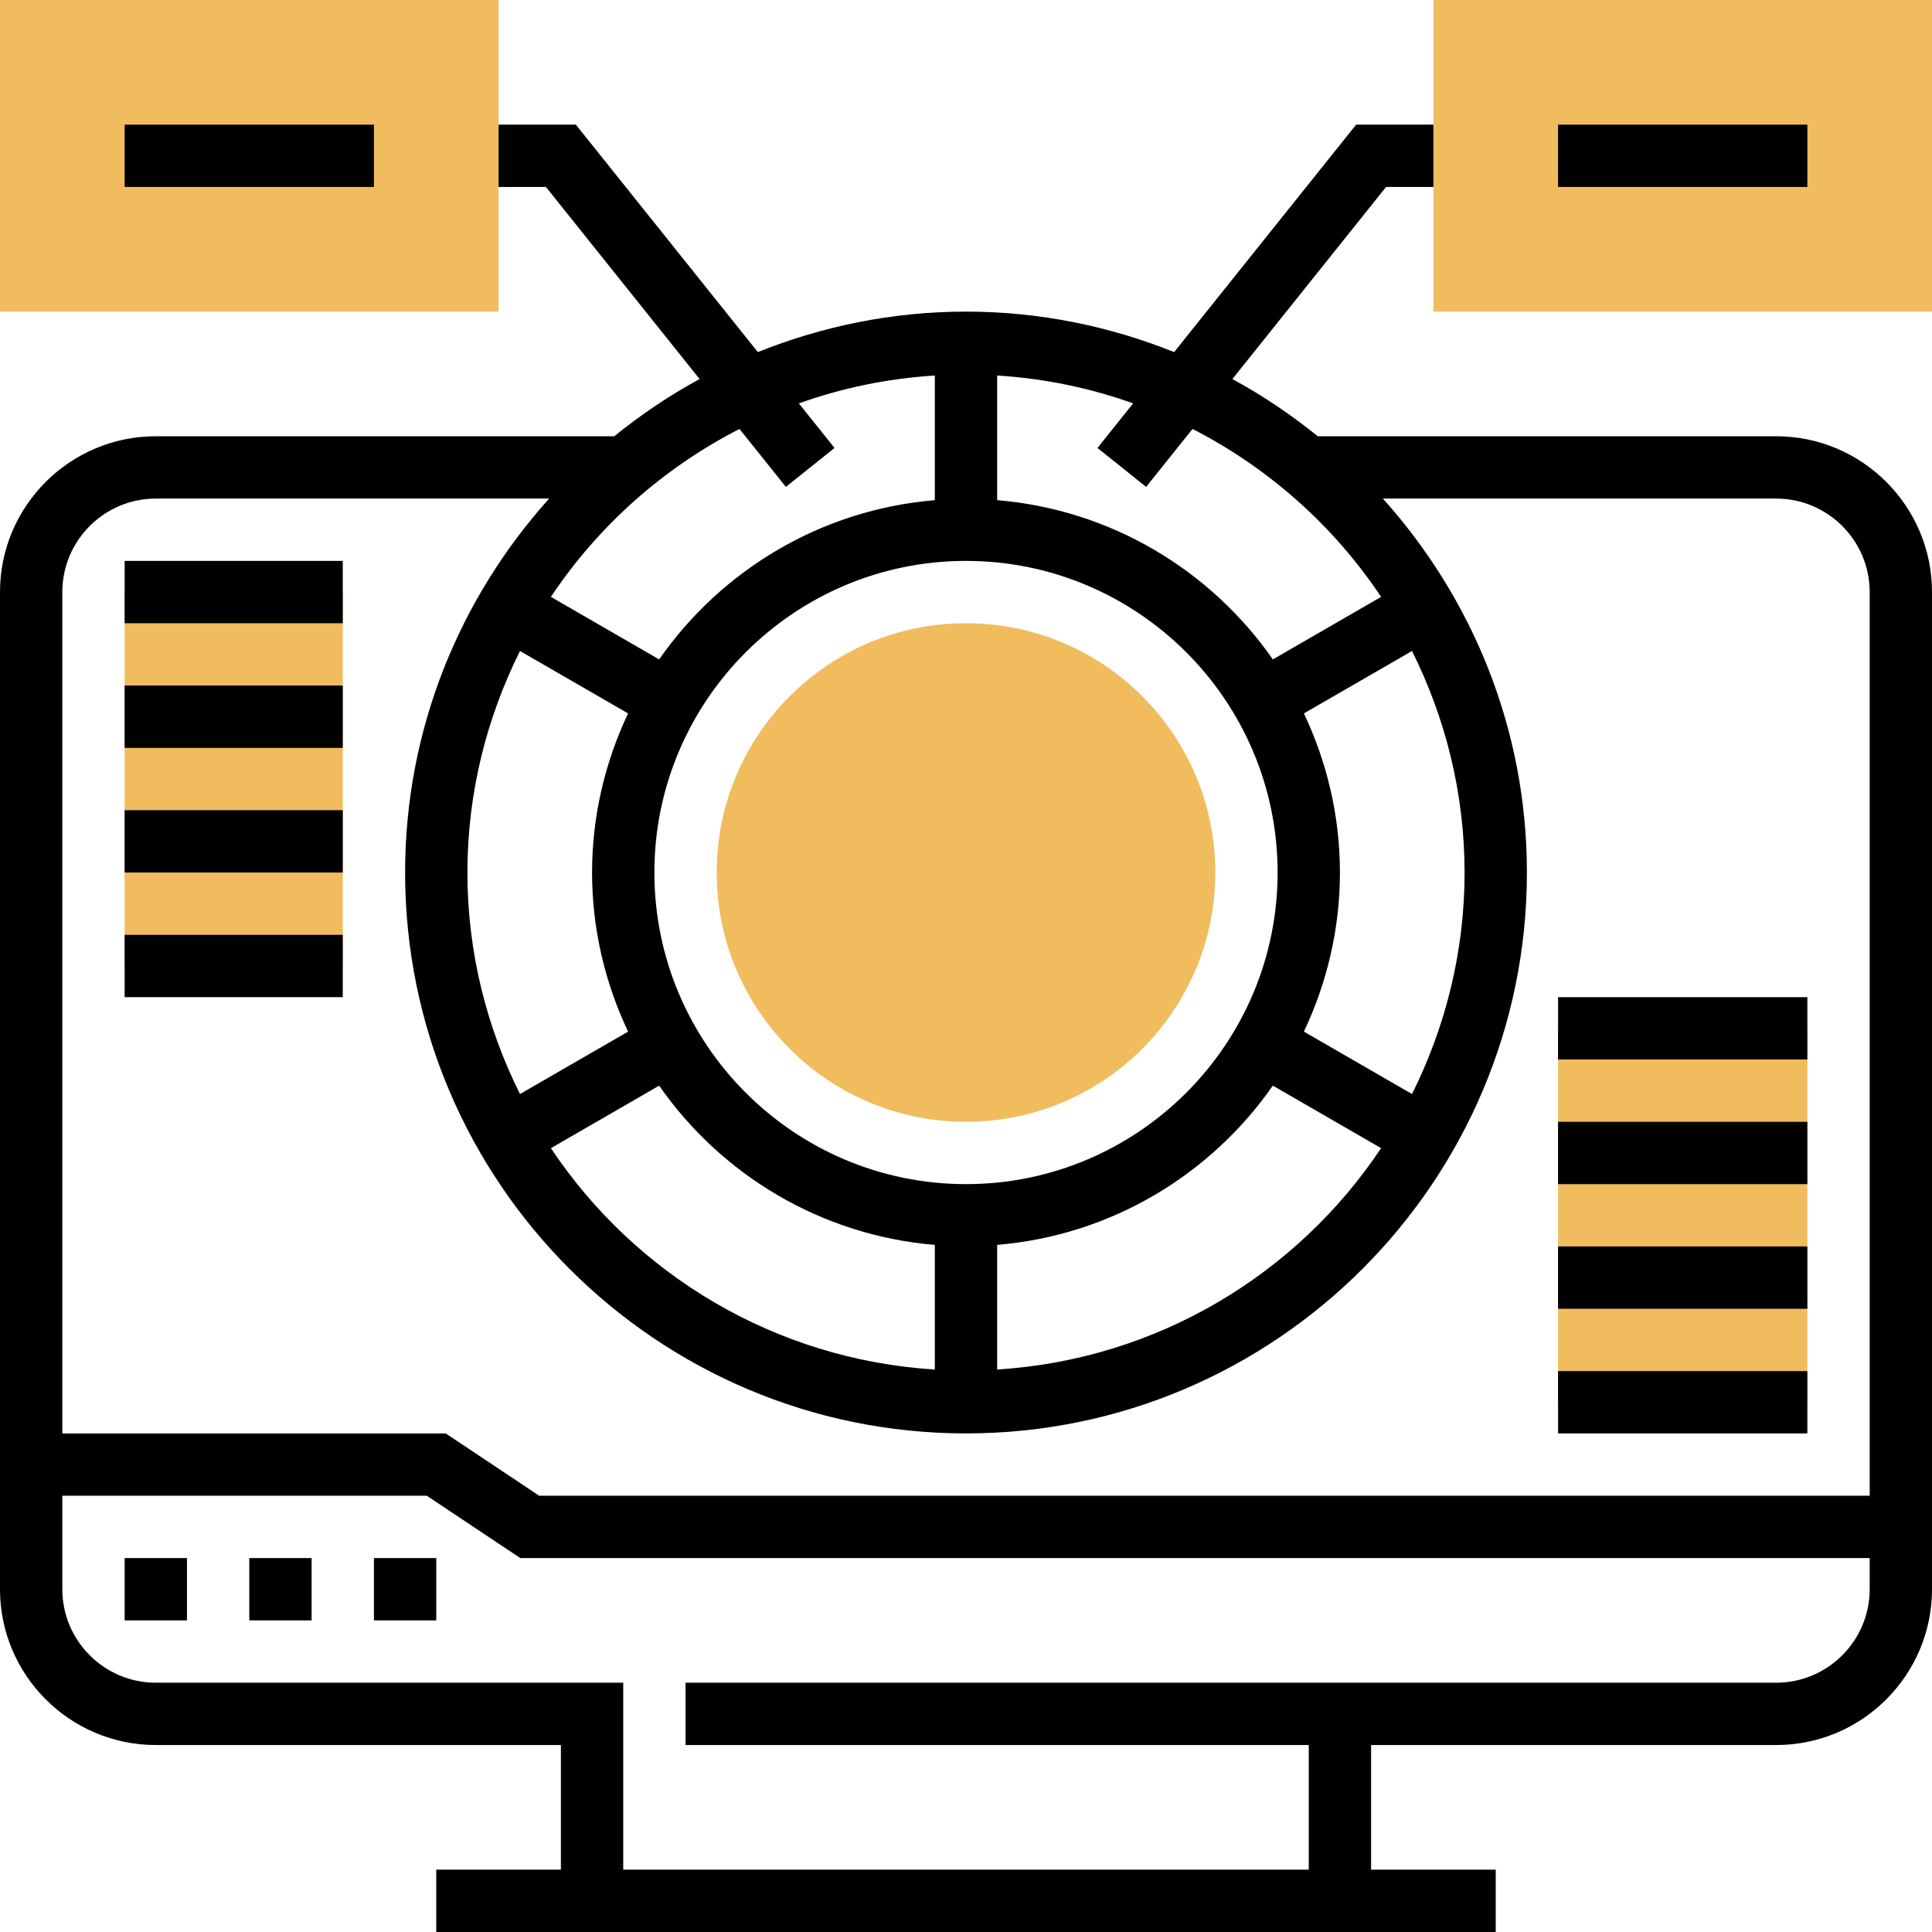
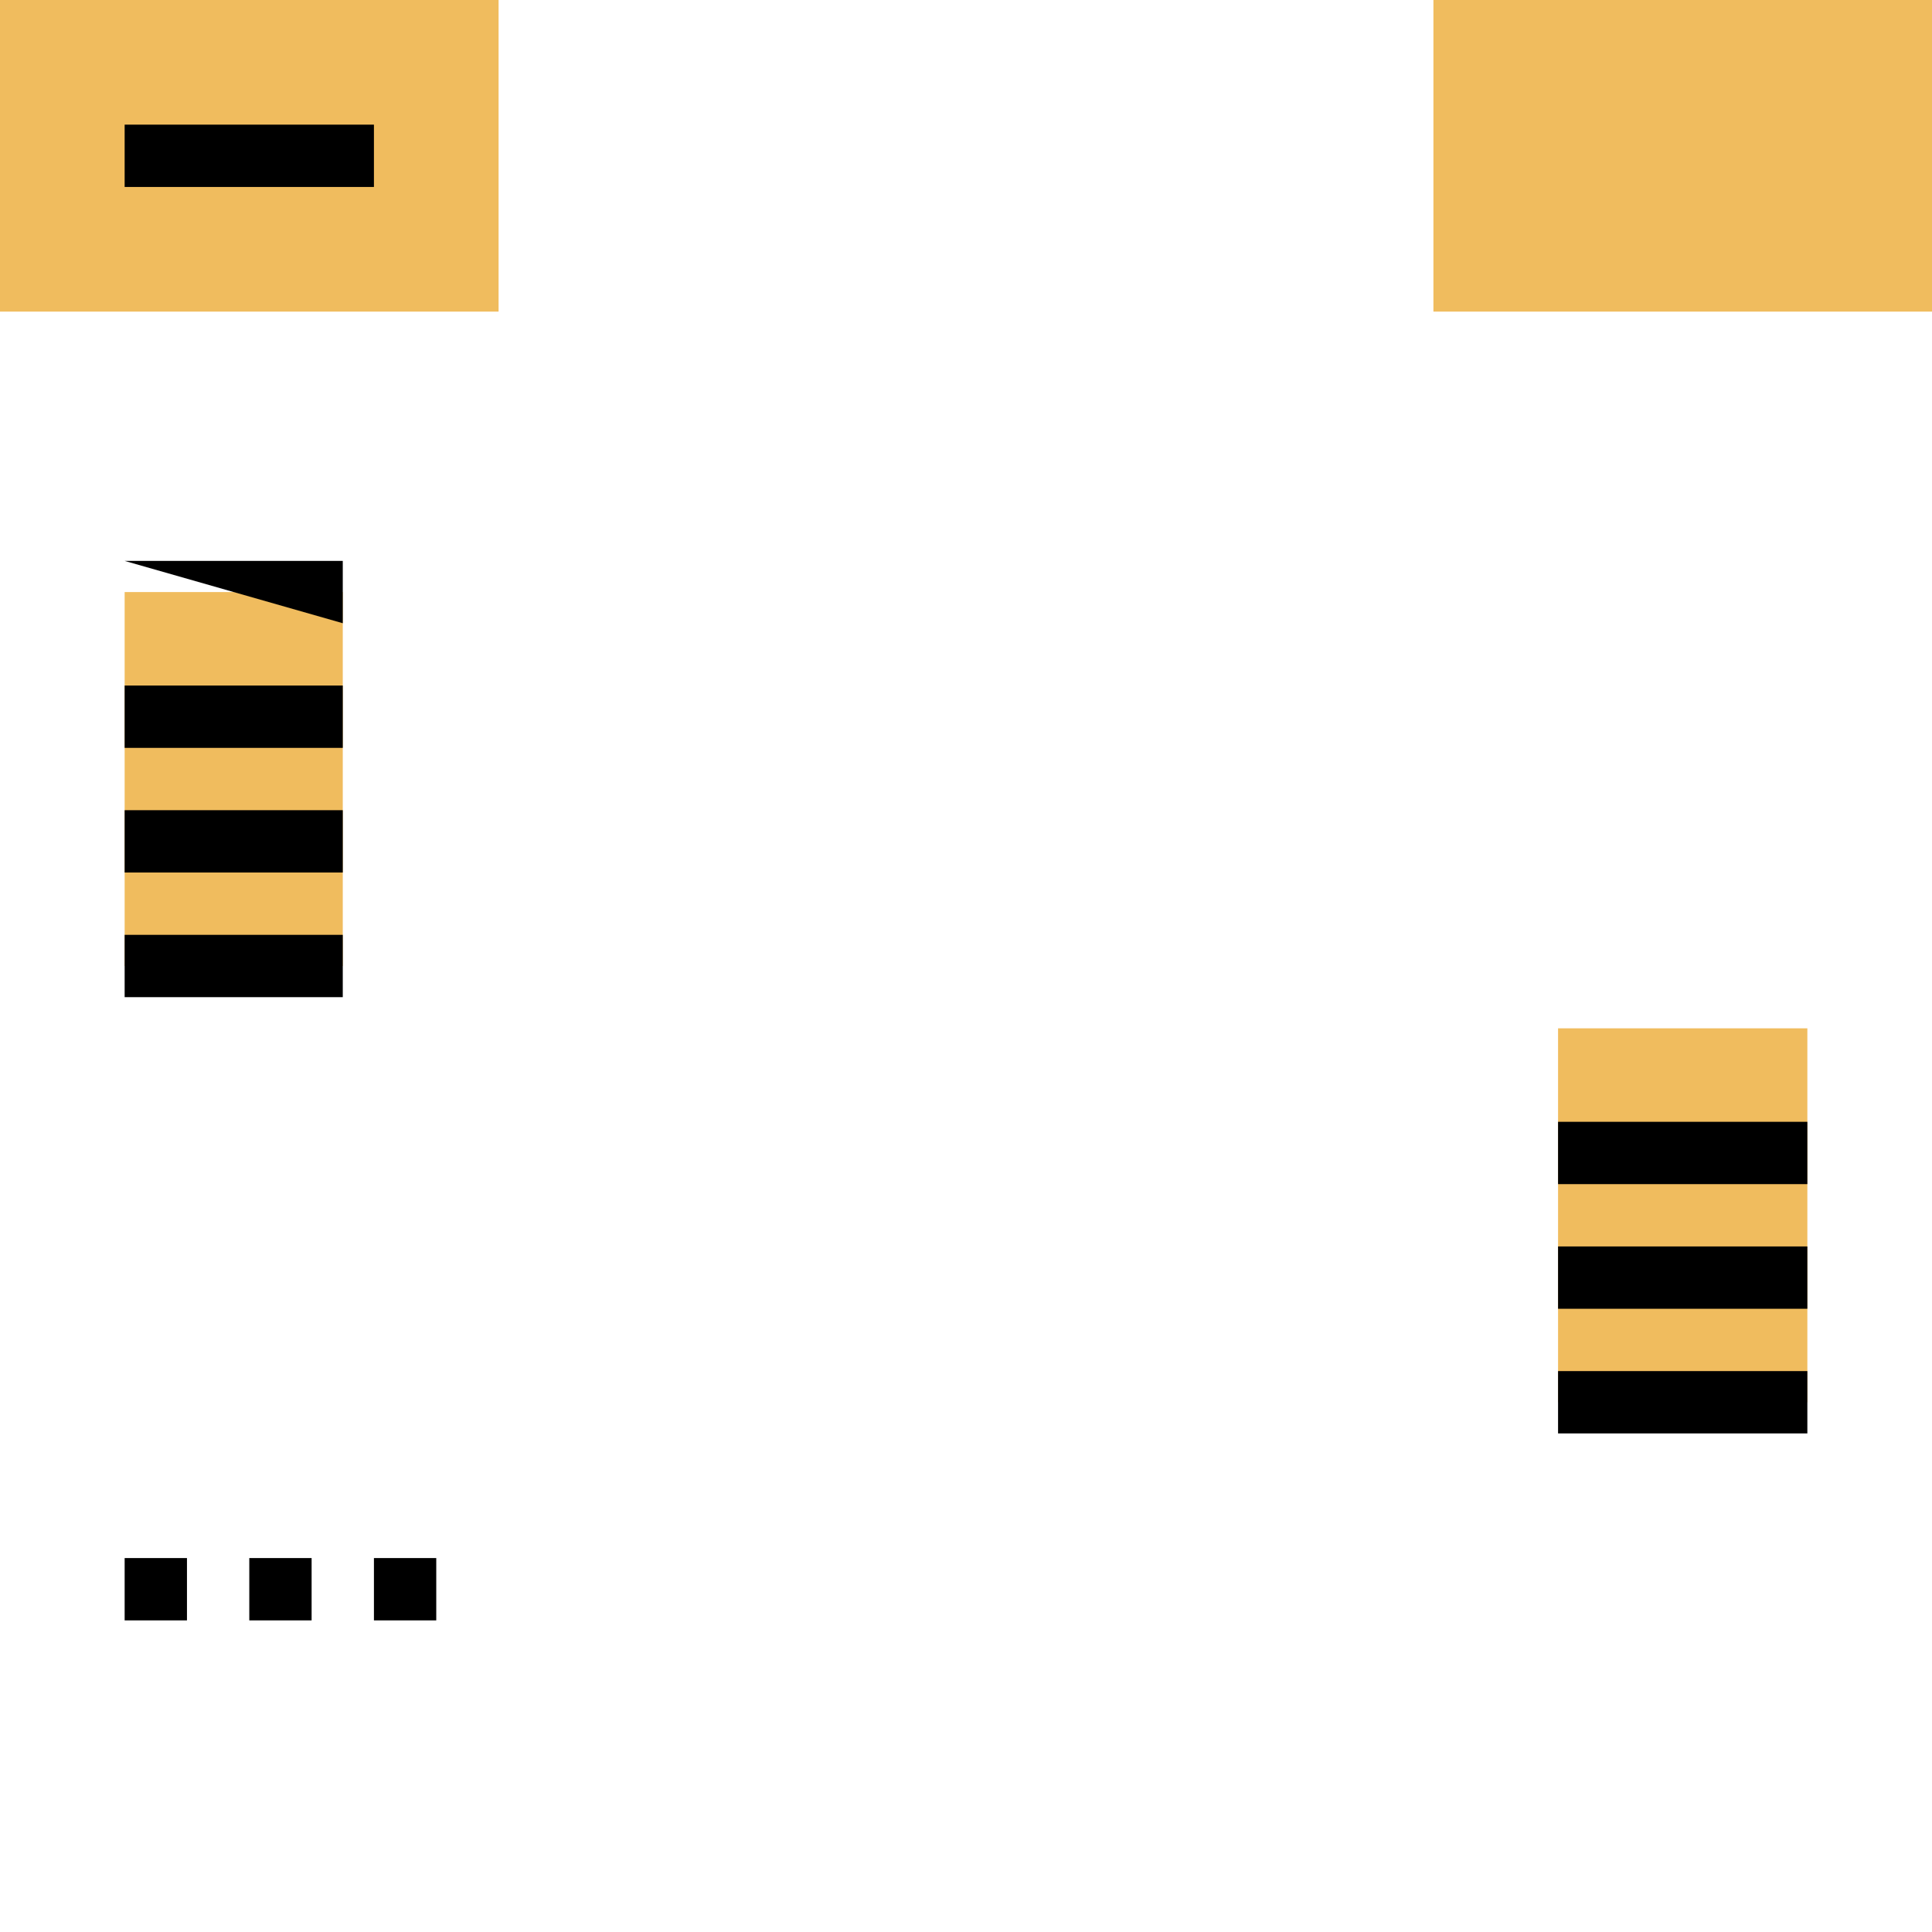
<svg xmlns="http://www.w3.org/2000/svg" height="496pt" viewBox="0 0 496 496" width="496pt">
  <g fill="#f0bc5e">
    <path d="m400 264h64v96h-64zm0 0" />
    <path d="m32 152h56v96h-56zm0 0" />
    <path d="m128 80h-128v-80h128zm0 0" />
    <path d="m496 80h-128v-80h128zm0 0" />
  </g>
  <path d="m96 400h16v16h-16zm0 0" />
  <path d="m64 400h16v16h-16zm0 0" />
  <path d="m32 400h16v16h-16zm0 0" />
-   <path d="m456 112h-117.688c-6.832-5.52-14.145-10.473-21.922-14.688l39.449-49.312h12.16v-16h-19.84l-46.719 58.391c-16.547-6.637-34.555-10.391-53.441-10.391s-36.895 3.754-53.441 10.391l-46.719-58.391h-19.84v16h12.16l39.449 49.312c-7.777 4.215-15.09 9.168-21.922 14.688h-117.688c-22.055 0-40 17.945-40 40v256c0 22.055 17.945 40 40 40h104v32h-32v16h272v-16h-32v-32h104c22.055 0 40-17.945 40-40v-256c0-22.055-17.945-40-40-40zm-161.754 13 11.906-14.879c19.582 10.039 36.281 24.902 48.414 43.117l-27.789 16.051c-15.922-22.848-41.488-38.441-70.777-40.883v-32c12.184.762 23.879 3.211 34.91 7.152l-9.156 11.449zm-160.75 42.129 27.75 16.023c-5.863 12.414-9.246 26.23-9.246 40.848s3.383 28.434 9.246 40.848l-27.75 16.023c-8.559-17.16-13.496-36.43-13.496-56.871s4.938-39.711 13.496-56.871zm114.504-23.129c44.113 0 80 35.887 80 80s-35.887 80-80 80-80-35.887-80-80 35.887-80 80-80zm-78.777 134.719c15.922 22.848 41.488 38.441 70.777 40.883v32c-41.09-2.562-77-24.465-98.566-56.832zm86.777 40.875c29.281-2.434 54.848-18.027 70.777-40.883l27.789 16.051c-21.566 32.367-57.469 54.27-98.566 56.832zm106.504-38.723-27.75-16.023c5.863-12.414 9.246-26.23 9.246-40.848s-3.383-28.434-9.246-40.848l27.75-16.023c8.559 17.16 13.496 36.43 13.496 56.871s-4.938 39.711-13.496 56.871zm-160.75-155.871 12.492-9.992-9.156-11.449c11.031-3.941 22.727-6.391 34.91-7.152v32c-29.281 2.434-54.848 18.027-70.777 40.883l-27.789-16.051c12.133-18.215 28.832-33.078 48.414-43.117zm-161.754 3h100.977c-22.906 25.504-36.977 59.105-36.977 96 0 79.398 64.602 144 144 144s144-64.602 144-144c0-36.895-14.07-70.496-36.977-96h100.977c13.23 0 24 10.77 24 24v232h-341.574l-24-16h-98.426v-216c0-13.23 10.77-24 24-24zm416 304h-280v16h160v32h-176v-48h-120c-13.23 0-24-10.77-24-24v-24h93.574l24 16h346.426v8c0 13.23-10.77 24-24 24zm0 0" />
  <path d="m32 32h64v16h-64zm0 0" />
-   <path d="m400 32h64v16h-64zm0 0" />
  <path d="m400 352h64v16h-64zm0 0" />
  <path d="m400 320h64v16h-64zm0 0" />
  <path d="m400 288h64v16h-64zm0 0" />
-   <path d="m32 144h56v16h-56zm0 0" />
+   <path d="m32 144h56v16zm0 0" />
  <path d="m32 176h56v16h-56zm0 0" />
  <path d="m32 208h56v16h-56zm0 0" />
  <path d="m32 240h56v16h-56zm0 0" />
-   <path d="m400 256h64v16h-64zm0 0" />
-   <path d="m312 224c0 35.348-28.652 64-64 64s-64-28.652-64-64 28.652-64 64-64 64 28.652 64 64zm0 0" fill="#f0bc5e" />
</svg>